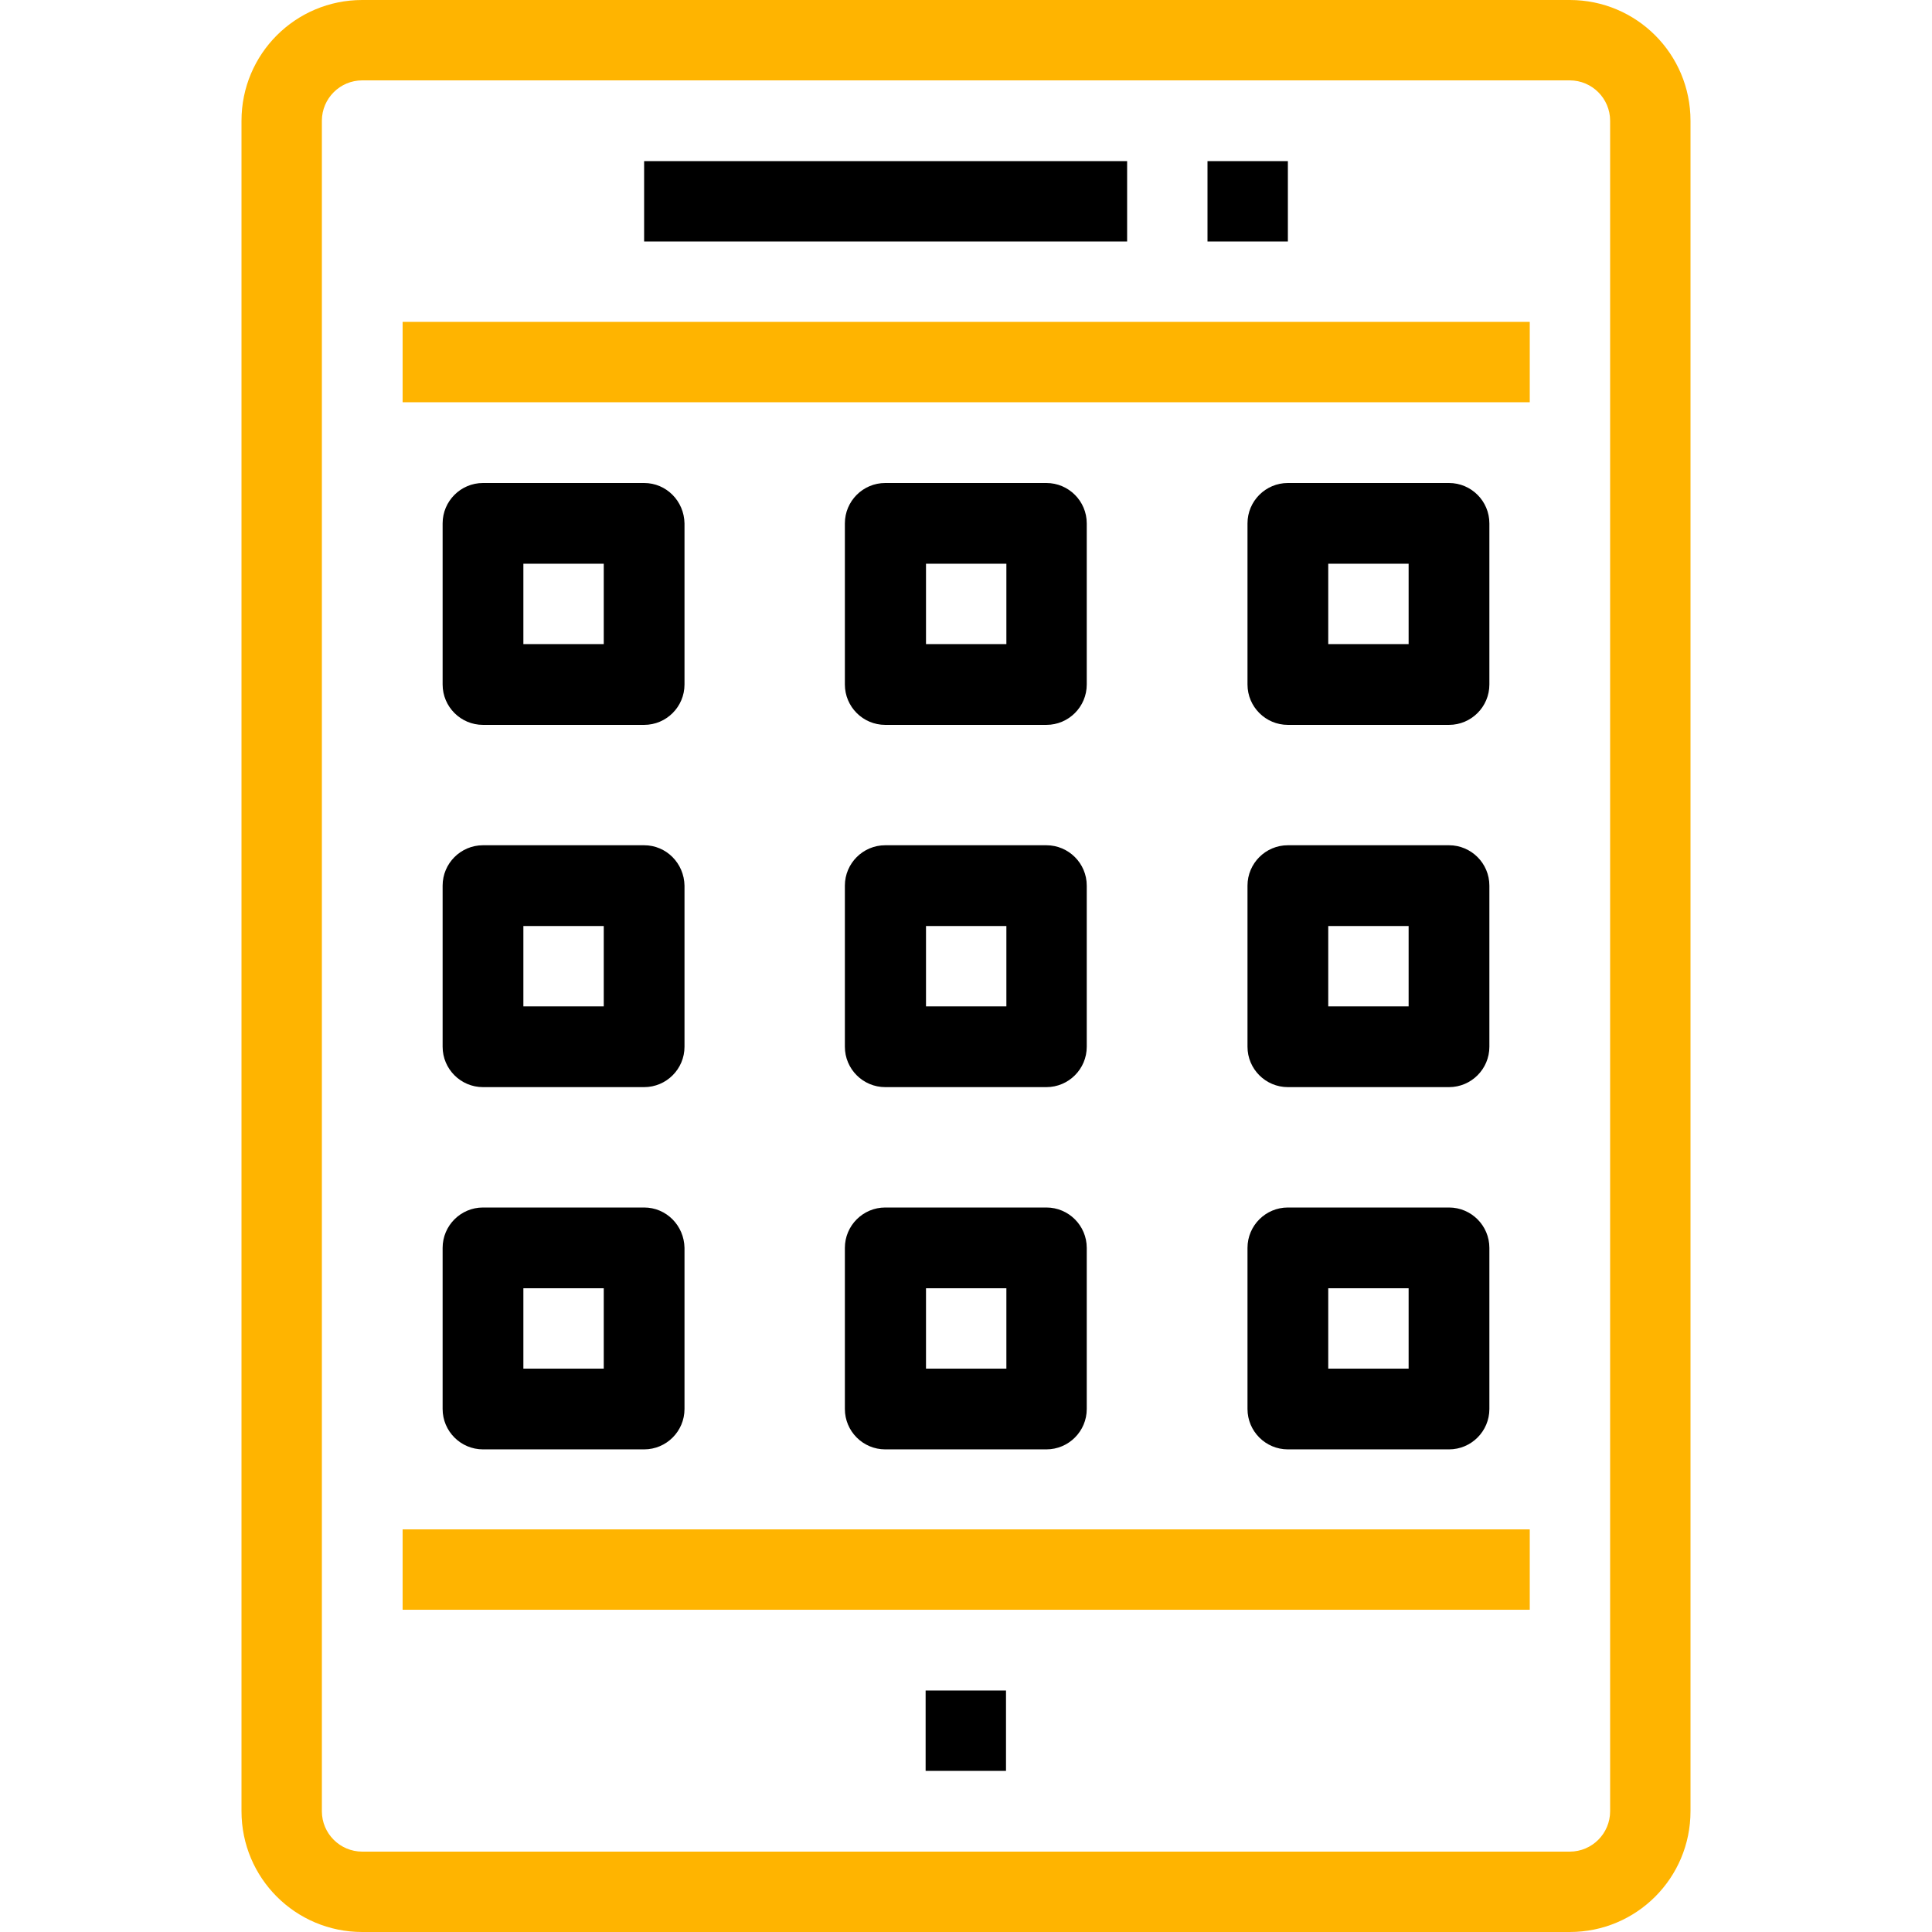
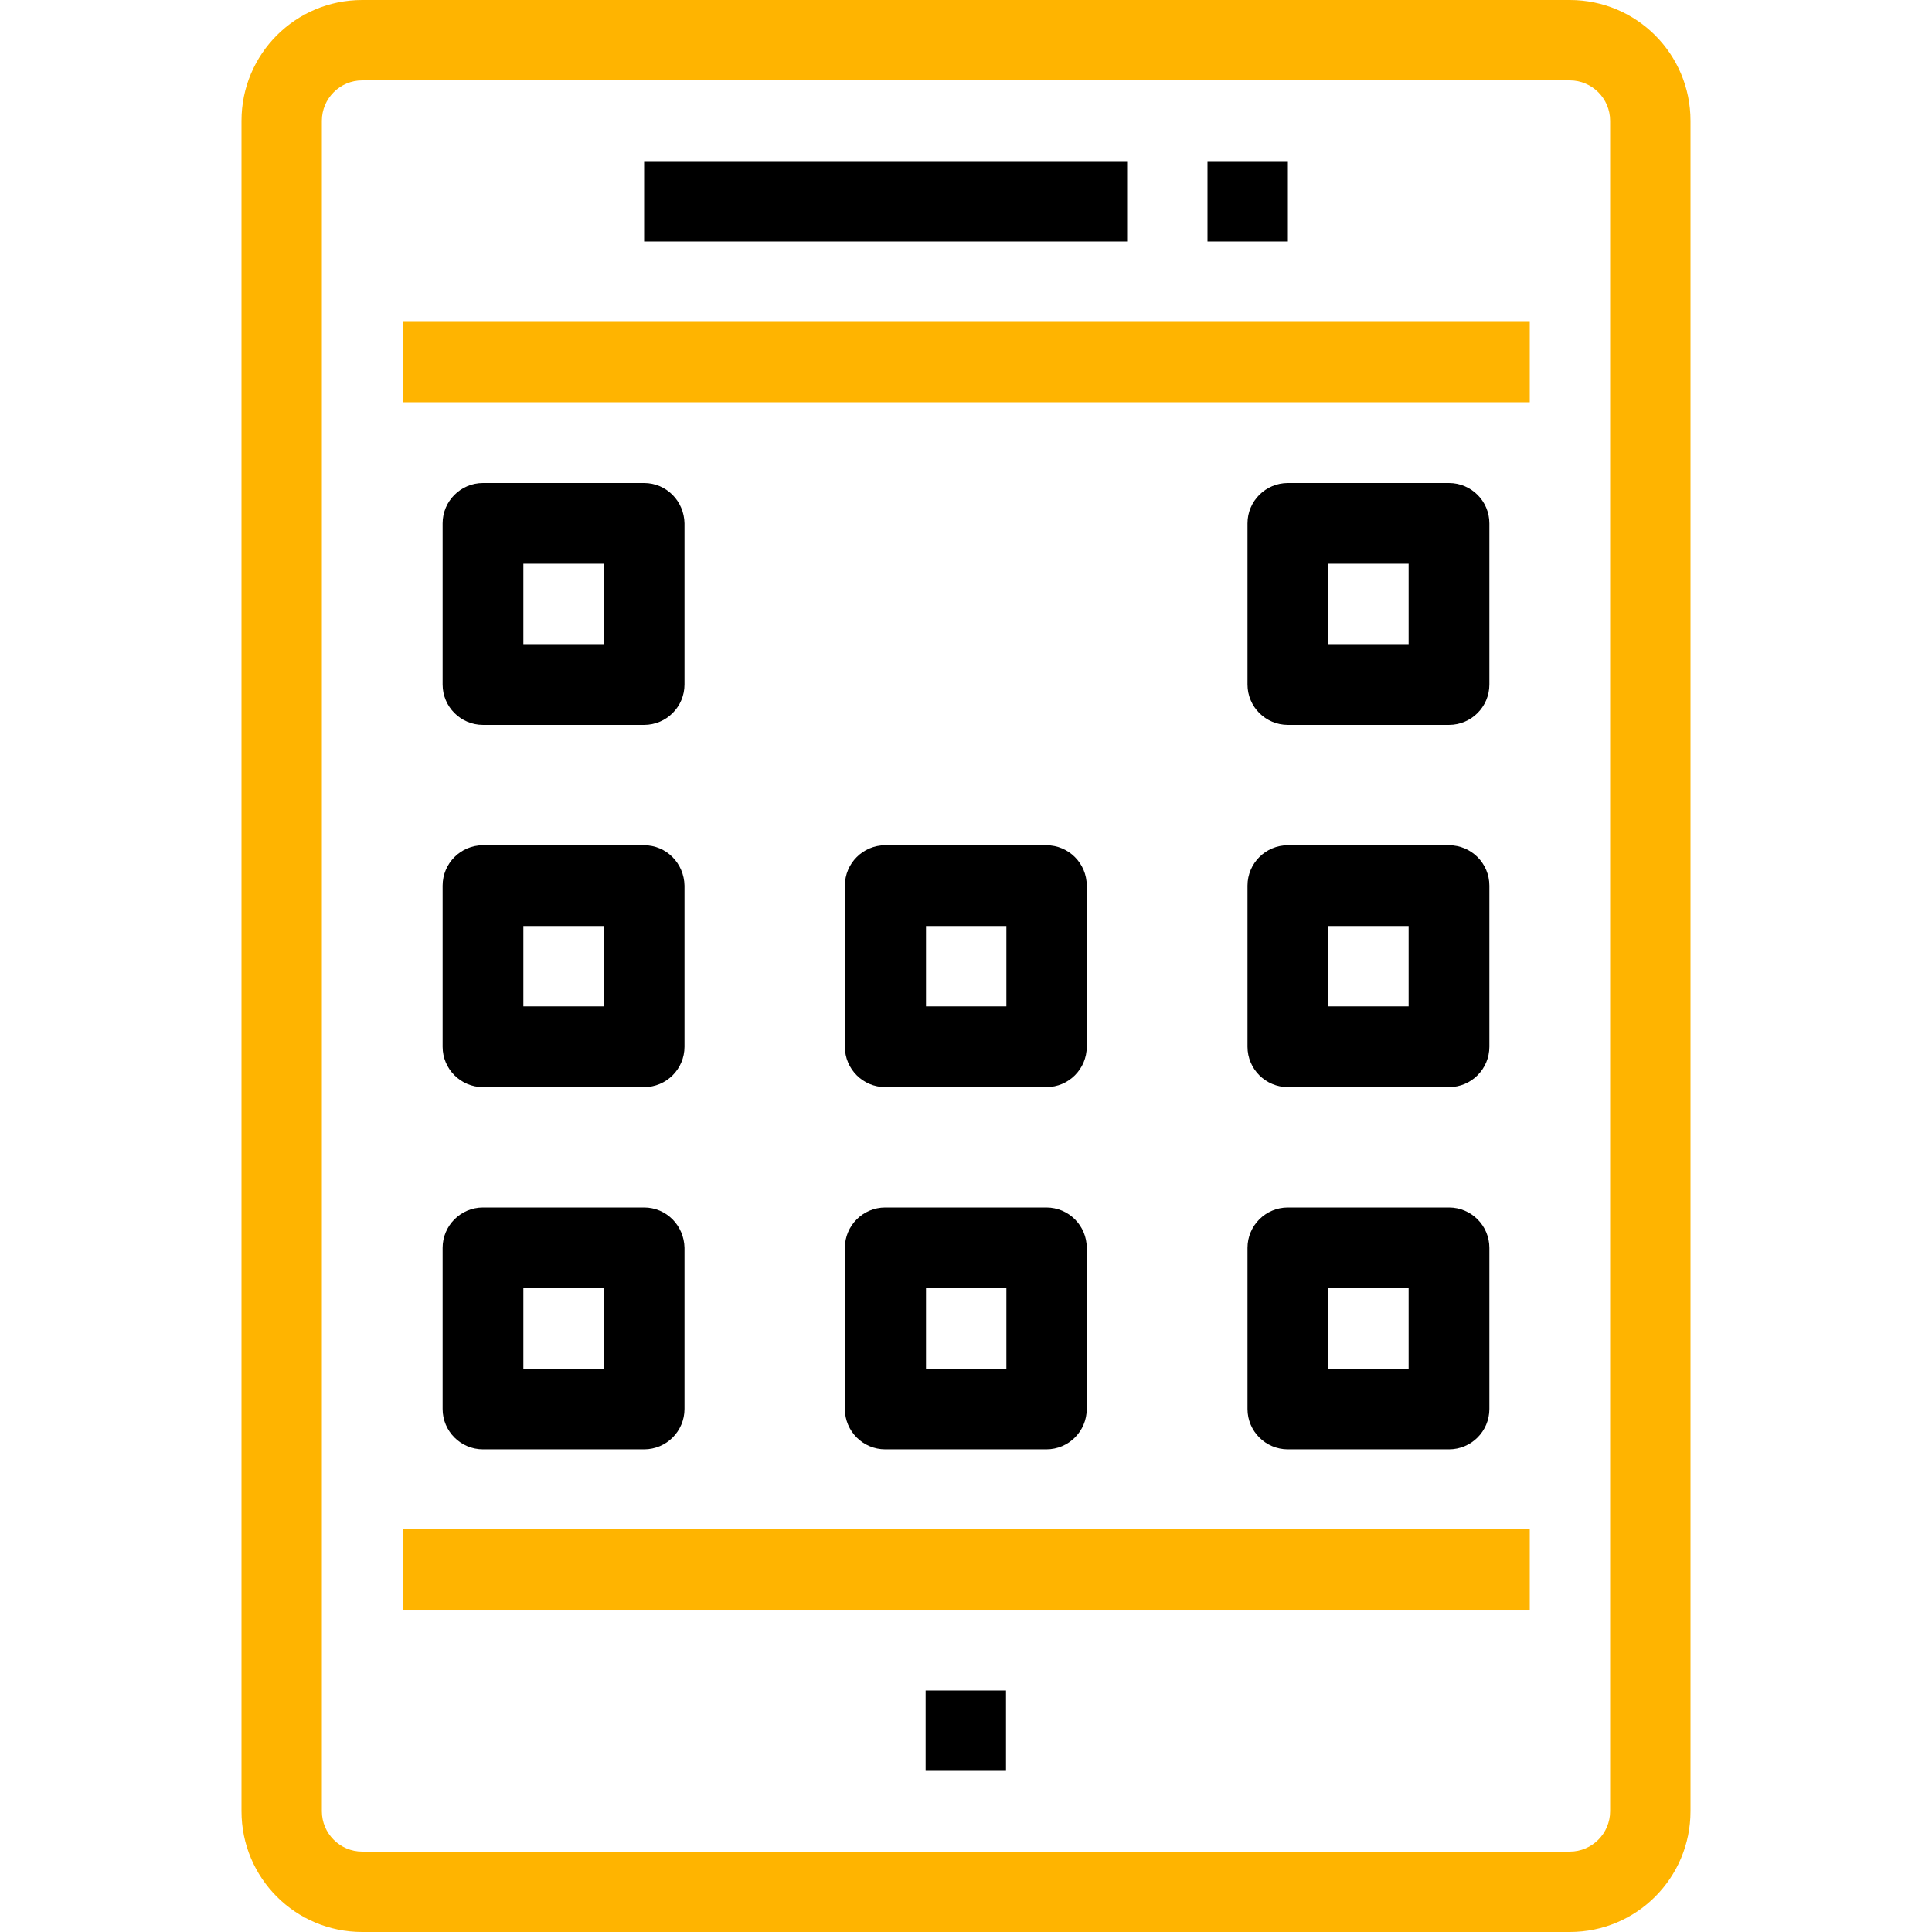
<svg xmlns="http://www.w3.org/2000/svg" version="1.1" id="Capa_1" x="0px" y="0px" viewBox="0 0 512 512" style="enable-background:new 0 0 512 512;" xml:space="preserve">
  <style type="text/css">
	.st0{fill:#FFB400;}
</style>
  <g>
    <g>
      <g>
        <path class="st0" d="M416,0H96C78.3,0,64,14.3,64,32v448c0,17.7,14.3,32,32,32h320c17.7,0,32-14.3,32-32V32     C448,14.3,433.7,0,416,0z M426.7,480c0,5.9-4.8,10.7-10.7,10.7H96c-5.9,0-10.7-4.8-10.7-10.7V32c0-5.9,4.8-10.7,10.7-10.7h320     c5.9,0,10.7,4.8,10.7,10.7V480z" />
      </g>
    </g>
    <g>
      <g>
        <rect x="106.7" y="85.3" class="st0" width="298.7" height="21.3" />
      </g>
    </g>
    <g>
      <g>
        <rect x="106.7" y="405.3" class="st0" width="298.7" height="21.3" />
      </g>
    </g>
    <g>
      <g>
        <rect x="170.7" y="42.7" width="128" height="21.3" />
      </g>
    </g>
    <g>
      <g>
        <rect x="320" y="42.7" width="21.3" height="21.3" />
      </g>
    </g>
    <g>
      <g>
        <rect x="245.3" y="448" width="21.3" height="21.3" />
      </g>
    </g>
    <g>
      <g>
        <path d="M170.7,128H128c-5.9,0-10.7,4.8-10.7,10.7v42.7c0,5.9,4.8,10.7,10.7,10.7h42.7c5.9,0,10.7-4.8,10.7-10.7v-42.7     C181.3,132.8,176.6,128,170.7,128z M160,170.7h-21.3v-21.3H160V170.7z" />
      </g>
    </g>
    <g>
      <g>
-         <path d="M277.3,128h-42.7c-5.9,0-10.7,4.8-10.7,10.7v42.7c0,5.9,4.8,10.7,10.7,10.7h42.7c5.9,0,10.7-4.8,10.7-10.7v-42.7     C288,132.8,283.2,128,277.3,128z M266.7,170.7h-21.3v-21.3h21.3V170.7z" />
-       </g>
+         </g>
    </g>
    <g>
      <g>
        <path d="M384,128h-42.7c-5.9,0-10.7,4.8-10.7,10.7v42.7c0,5.9,4.8,10.7,10.7,10.7H384c5.9,0,10.7-4.8,10.7-10.7v-42.7     C394.7,132.8,389.9,128,384,128z M373.3,170.7H352v-21.3h21.3V170.7z" />
      </g>
    </g>
    <g>
      <g>
        <path d="M170.7,224H128c-5.9,0-10.7,4.8-10.7,10.7v42.7c0,5.9,4.8,10.7,10.7,10.7h42.7c5.9,0,10.7-4.8,10.7-10.7v-42.7     C181.3,228.8,176.6,224,170.7,224z M160,266.7h-21.3v-21.3H160V266.7z" />
      </g>
    </g>
    <g>
      <g>
        <path d="M277.3,224h-42.7c-5.9,0-10.7,4.8-10.7,10.7v42.7c0,5.9,4.8,10.7,10.7,10.7h42.7c5.9,0,10.7-4.8,10.7-10.7v-42.7     C288,228.8,283.2,224,277.3,224z M266.7,266.7h-21.3v-21.3h21.3V266.7z" />
      </g>
    </g>
    <g>
      <g>
        <path d="M384,224h-42.7c-5.9,0-10.7,4.8-10.7,10.7v42.7c0,5.9,4.8,10.7,10.7,10.7H384c5.9,0,10.7-4.8,10.7-10.7v-42.7     C394.7,228.8,389.9,224,384,224z M373.3,266.7H352v-21.3h21.3V266.7z" />
      </g>
    </g>
    <g>
      <g>
        <path d="M170.7,320H128c-5.9,0-10.7,4.8-10.7,10.7v42.7c0,5.9,4.8,10.7,10.7,10.7h42.7c5.9,0,10.7-4.8,10.7-10.7v-42.7     C181.3,324.8,176.6,320,170.7,320z M160,362.7h-21.3v-21.3H160V362.7z" />
      </g>
    </g>
    <g>
      <g>
        <path d="M277.3,320h-42.7c-5.9,0-10.7,4.8-10.7,10.7v42.7c0,5.9,4.8,10.7,10.7,10.7h42.7c5.9,0,10.7-4.8,10.7-10.7v-42.7     C288,324.8,283.2,320,277.3,320z M266.7,362.7h-21.3v-21.3h21.3V362.7z" />
      </g>
    </g>
    <g>
      <g>
        <path d="M384,320h-42.7c-5.9,0-10.7,4.8-10.7,10.7v42.7c0,5.9,4.8,10.7,10.7,10.7H384c5.9,0,10.7-4.8,10.7-10.7v-42.7     C394.7,324.8,389.9,320,384,320z M373.3,362.7H352v-21.3h21.3V362.7z" />
      </g>
    </g>
  </g>
</svg>